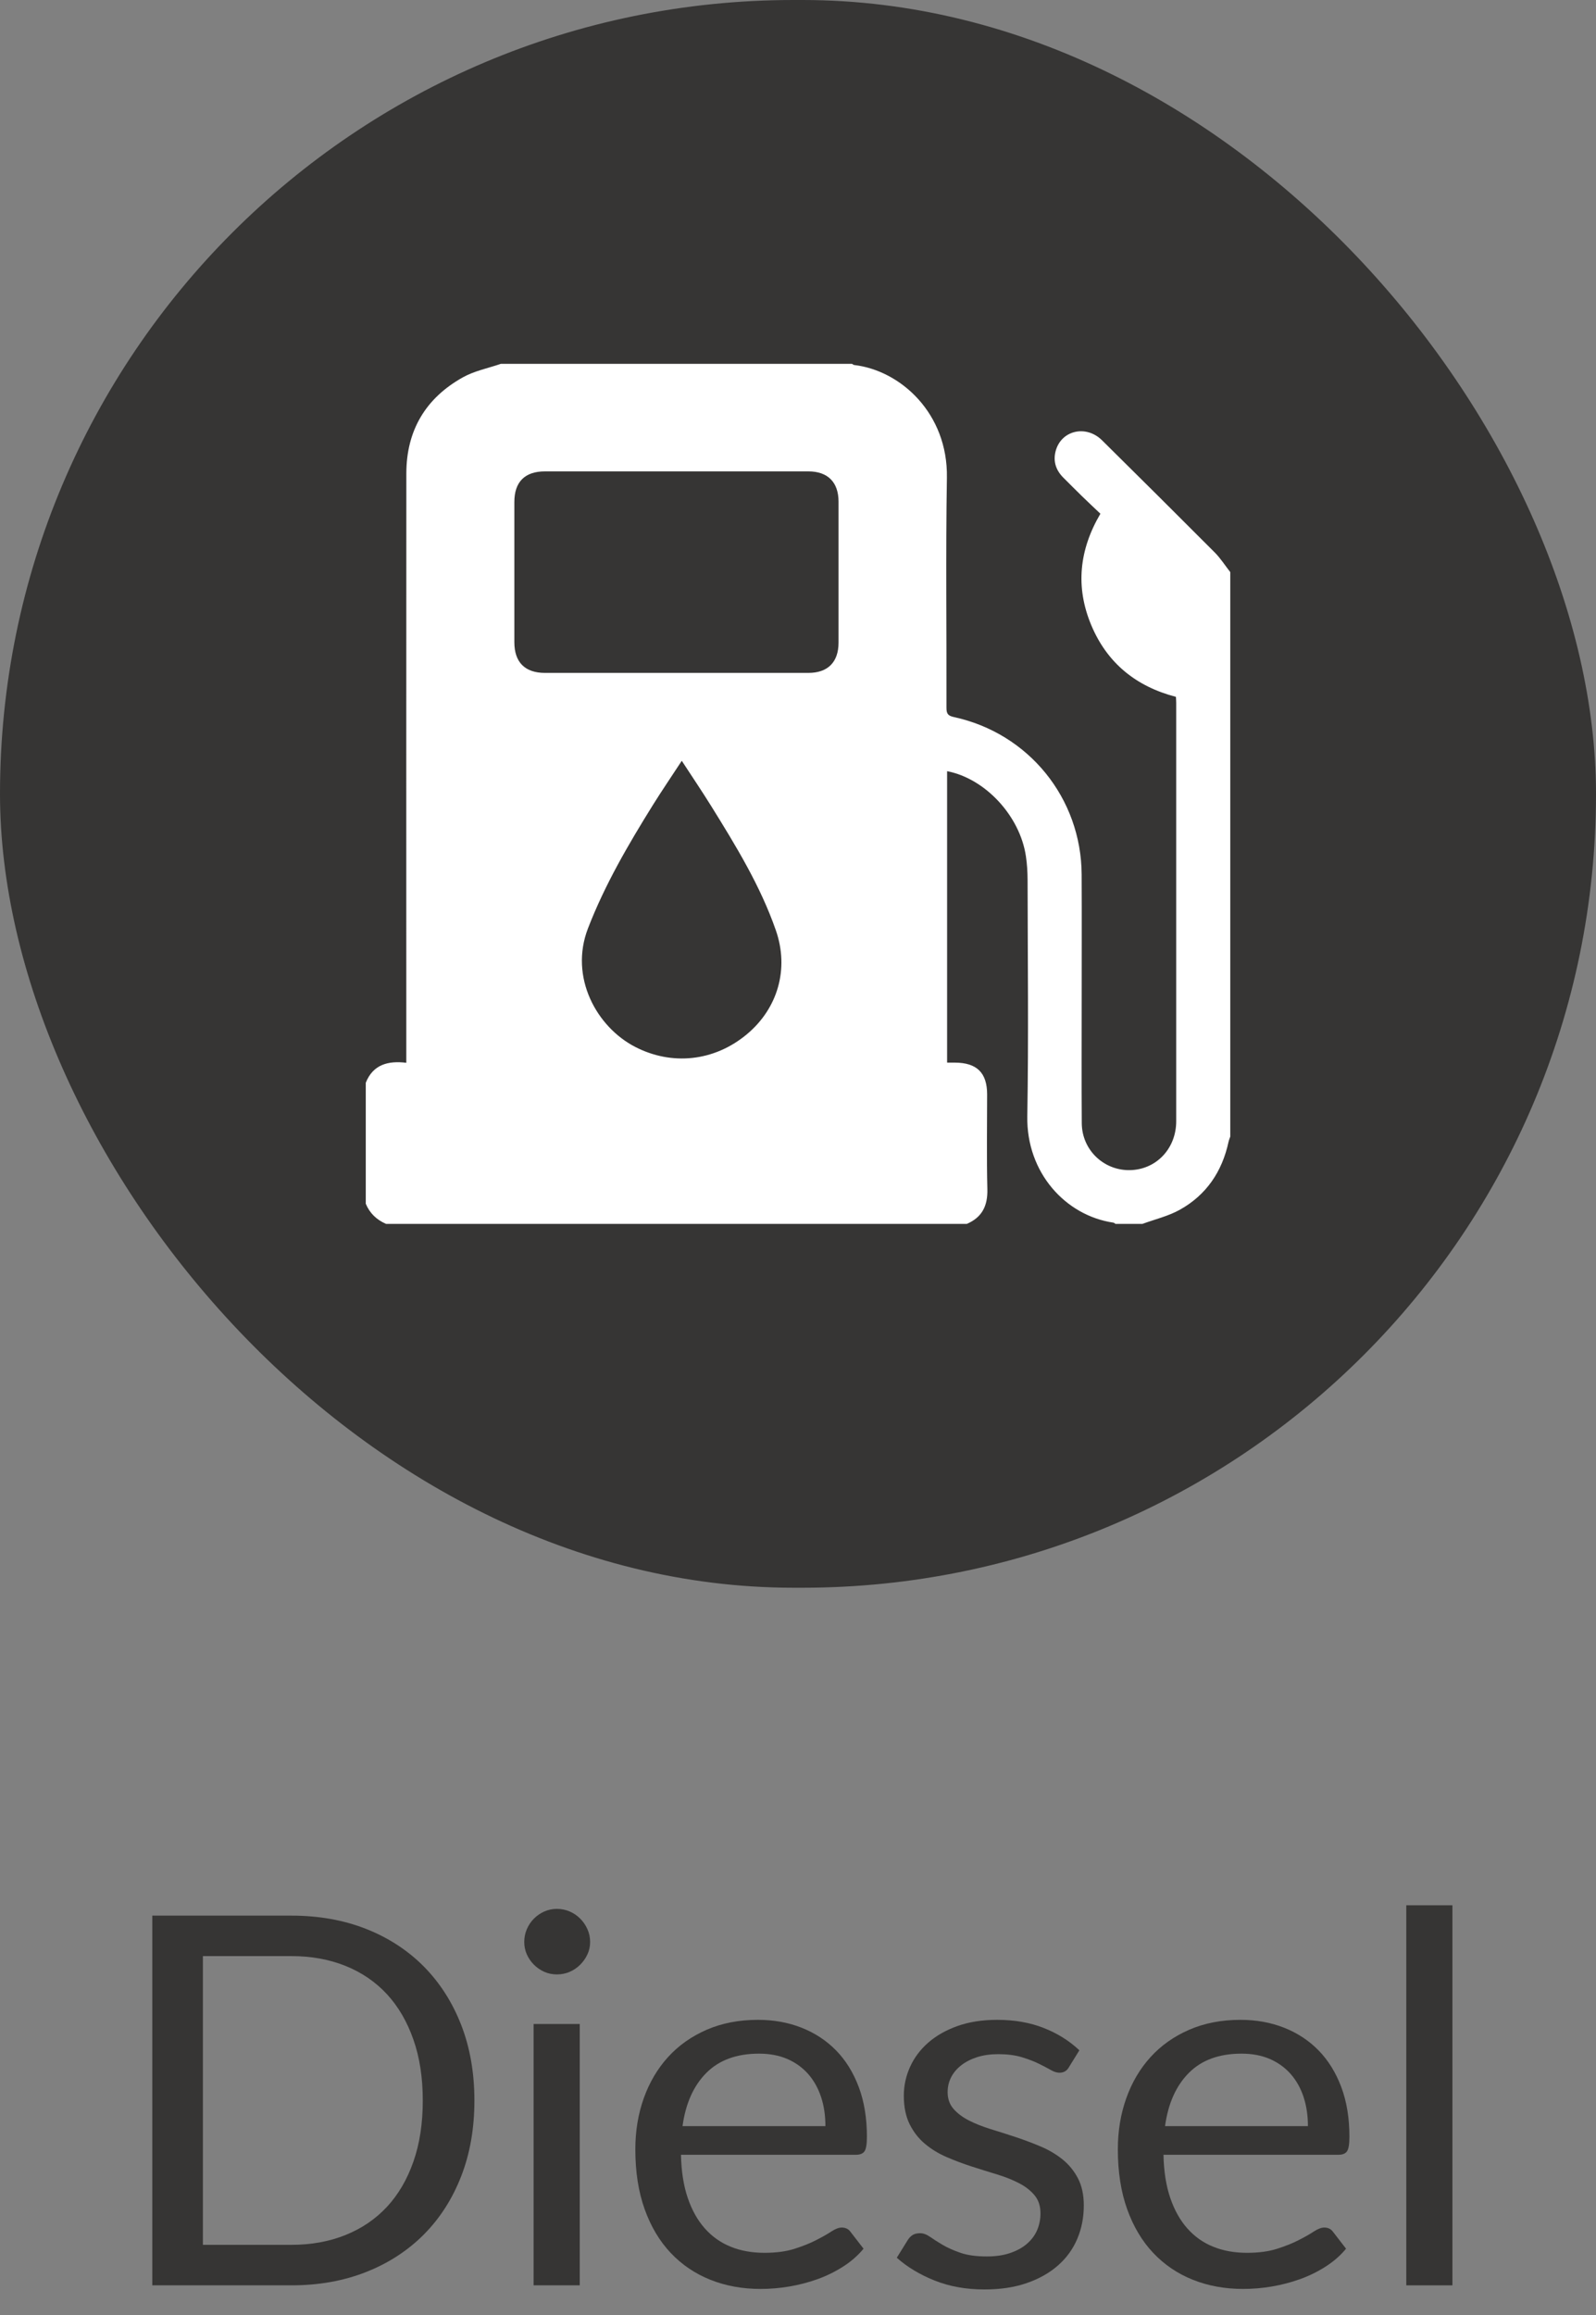
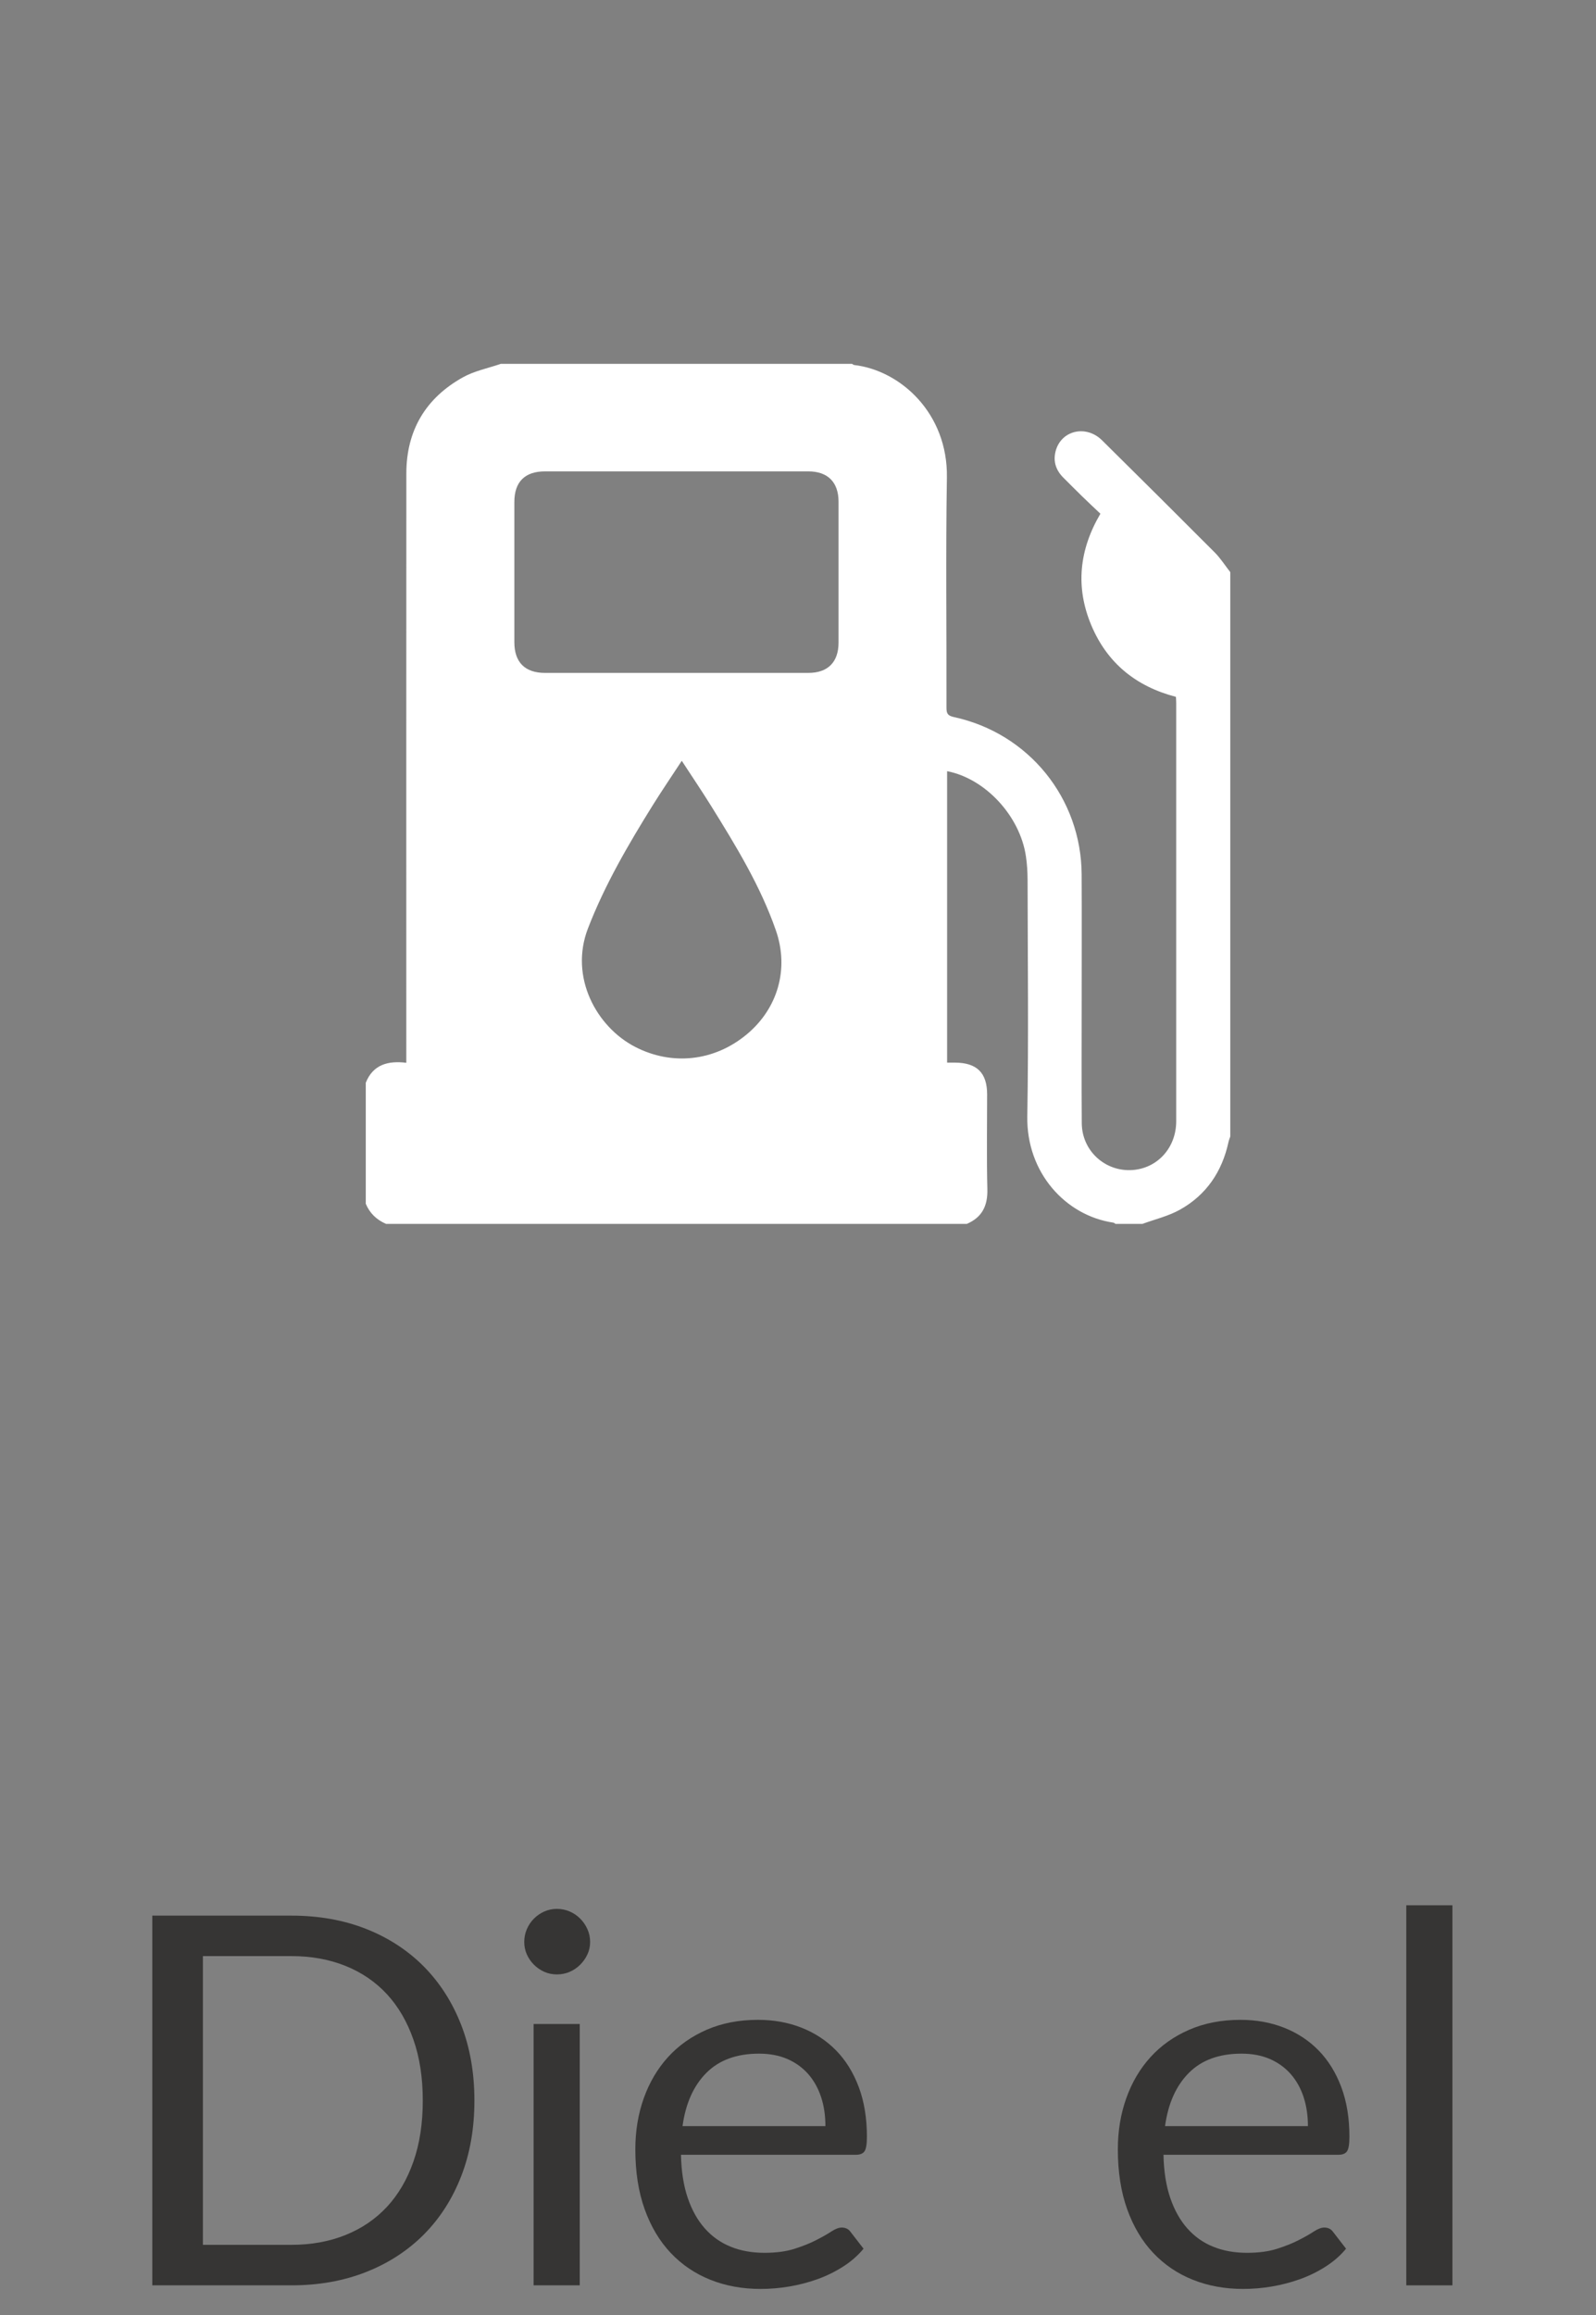
<svg xmlns="http://www.w3.org/2000/svg" width="40px" height="58px" viewBox="0 0 40 58" version="1.1">
  <rect x="0" y="0" width="40" height="58" fill="#808080" stroke="none" />
  <title>Diesel Copy</title>
  <g id="Unidades" stroke="none" stroke-width="1" fill="none" fill-rule="evenodd">
    <g id="RE-Unidades" transform="translate(-1304, -2313)">
      <g id="Diesel-Copy" transform="translate(1304, 2313)">
        <g id="Diesel" transform="translate(3.817, 47.735)" fill="#363534" fill-rule="nonzero">
          <path d="M8.073,4.893 C8.073,5.587 7.963,6.219 7.742,6.787 C7.521,7.356 7.208,7.843 6.806,8.248 C6.402,8.653 5.919,8.967 5.356,9.189 C4.793,9.411 4.169,9.522 3.484,9.522 L0,9.522 L0,0.259 L3.484,0.259 C4.169,0.259 4.793,0.37 5.356,0.591 C5.919,0.813 6.402,1.128 6.806,1.535 C7.208,1.942 7.521,2.431 7.742,2.999 C7.963,3.568 8.073,4.2 8.073,4.893 Z M6.779,4.893 C6.779,4.325 6.702,3.816 6.545,3.368 C6.389,2.92 6.168,2.54 5.883,2.23 C5.596,1.92 5.25,1.683 4.843,1.519 C4.435,1.355 3.982,1.273 3.484,1.273 L1.268,1.273 L1.268,8.507 L3.484,8.507 C3.982,8.507 4.435,8.425 4.843,8.261 C5.25,8.097 5.596,7.861 5.883,7.553 C6.168,7.245 6.389,6.867 6.545,6.419 C6.702,5.971 6.779,5.462 6.779,4.893 Z" id="Shape" />
          <path d="M10.713,2.974 L10.713,9.522 L9.556,9.522 L9.556,2.974 L10.713,2.974 Z M10.973,0.918 C10.973,1.03 10.951,1.134 10.905,1.231 C10.86,1.328 10.799,1.415 10.723,1.49 C10.647,1.565 10.56,1.625 10.46,1.668 C10.36,1.711 10.254,1.732 10.141,1.732 C10.029,1.732 9.924,1.711 9.826,1.668 C9.729,1.625 9.642,1.565 9.566,1.49 C9.49,1.415 9.431,1.328 9.387,1.231 C9.344,1.134 9.322,1.03 9.322,0.918 C9.322,0.806 9.344,0.699 9.387,0.598 C9.431,0.497 9.49,0.408 9.566,0.333 C9.642,0.257 9.729,0.198 9.826,0.155 C9.924,0.112 10.029,0.09 10.141,0.09 C10.254,0.09 10.36,0.112 10.46,0.155 C10.56,0.198 10.647,0.257 10.723,0.333 C10.799,0.408 10.86,0.497 10.905,0.598 C10.951,0.699 10.973,0.806 10.973,0.918 Z" id="Shape" />
          <path d="M15.18,2.87 C15.575,2.87 15.939,2.936 16.272,3.067 C16.606,3.199 16.894,3.388 17.137,3.636 C17.38,3.884 17.569,4.19 17.706,4.554 C17.842,4.918 17.91,5.333 17.91,5.798 C17.91,5.979 17.891,6.1 17.852,6.16 C17.813,6.221 17.739,6.251 17.631,6.251 L13.25,6.251 C13.259,6.665 13.315,7.024 13.419,7.33 C13.523,7.636 13.666,7.892 13.848,8.096 C14.03,8.301 14.247,8.454 14.498,8.555 C14.749,8.657 15.031,8.707 15.343,8.707 C15.633,8.707 15.883,8.674 16.094,8.607 C16.304,8.54 16.485,8.468 16.636,8.39 C16.788,8.313 16.915,8.241 17.017,8.174 C17.118,8.107 17.206,8.074 17.28,8.074 C17.375,8.074 17.449,8.11 17.501,8.184 L17.826,8.604 C17.683,8.776 17.512,8.926 17.312,9.053 C17.113,9.18 16.9,9.285 16.672,9.367 C16.445,9.448 16.21,9.51 15.967,9.551 C15.724,9.592 15.484,9.612 15.245,9.612 C14.79,9.612 14.371,9.536 13.988,9.383 C13.604,9.23 13.273,9.006 12.993,8.71 C12.714,8.415 12.496,8.05 12.34,7.615 C12.184,7.18 12.106,6.68 12.106,6.115 C12.106,5.658 12.176,5.232 12.317,4.835 C12.458,4.439 12.661,4.095 12.925,3.804 C13.189,3.513 13.512,3.285 13.893,3.119 C14.275,2.953 14.704,2.87 15.18,2.87 Z M15.206,3.717 C14.647,3.717 14.208,3.877 13.887,4.198 C13.566,4.52 13.367,4.964 13.289,5.533 L16.87,5.533 C16.87,5.266 16.834,5.022 16.76,4.8 C16.686,4.578 16.578,4.386 16.435,4.224 C16.292,4.063 16.117,3.938 15.912,3.849 C15.706,3.761 15.471,3.717 15.206,3.717 Z" id="Shape" />
-           <path d="M22.975,4.053 C22.923,4.148 22.843,4.195 22.735,4.195 C22.67,4.195 22.596,4.172 22.514,4.124 C22.431,4.077 22.331,4.024 22.212,3.966 C22.092,3.908 21.951,3.854 21.786,3.804 C21.621,3.755 21.426,3.73 21.201,3.73 C21.006,3.73 20.83,3.755 20.674,3.804 C20.518,3.854 20.385,3.922 20.275,4.008 C20.164,4.094 20.08,4.194 20.021,4.308 C19.963,4.423 19.933,4.546 19.933,4.68 C19.933,4.848 19.982,4.988 20.08,5.1 C20.177,5.212 20.306,5.309 20.466,5.391 C20.627,5.473 20.809,5.545 21.012,5.608 C21.216,5.67 21.425,5.737 21.64,5.808 C21.854,5.879 22.063,5.958 22.267,6.044 C22.471,6.13 22.652,6.238 22.813,6.367 C22.973,6.496 23.102,6.655 23.2,6.842 C23.297,7.03 23.346,7.255 23.346,7.518 C23.346,7.819 23.292,8.098 23.183,8.355 C23.075,8.611 22.915,8.833 22.702,9.021 C22.49,9.208 22.23,9.356 21.922,9.463 C21.615,9.571 21.259,9.625 20.856,9.625 C20.397,9.625 19.981,9.551 19.608,9.402 C19.236,9.253 18.919,9.063 18.659,8.83 L18.932,8.39 C18.967,8.334 19.008,8.291 19.056,8.261 C19.104,8.231 19.166,8.216 19.244,8.216 C19.322,8.216 19.405,8.246 19.491,8.306 C19.578,8.367 19.683,8.434 19.807,8.507 C19.93,8.58 20.08,8.647 20.255,8.707 C20.431,8.768 20.651,8.798 20.915,8.798 C21.14,8.798 21.337,8.769 21.506,8.71 C21.675,8.652 21.816,8.574 21.929,8.474 C22.041,8.375 22.125,8.261 22.179,8.132 C22.233,8.003 22.26,7.865 22.26,7.718 C22.26,7.537 22.212,7.387 22.114,7.269 C22.017,7.15 21.888,7.049 21.727,6.965 C21.567,6.881 21.384,6.808 21.178,6.745 C20.972,6.683 20.762,6.617 20.548,6.548 C20.333,6.479 20.123,6.401 19.917,6.312 C19.711,6.224 19.528,6.113 19.368,5.979 C19.207,5.846 19.079,5.681 18.981,5.485 C18.884,5.289 18.835,5.051 18.835,4.771 C18.835,4.521 18.887,4.28 18.991,4.05 C19.095,3.819 19.247,3.617 19.446,3.442 C19.645,3.268 19.89,3.129 20.18,3.025 C20.471,2.922 20.802,2.87 21.175,2.87 C21.608,2.87 21.997,2.938 22.342,3.074 C22.686,3.209 22.984,3.396 23.235,3.633 L22.975,4.053 Z" id="Path" />
          <path d="M27.273,2.87 C27.668,2.87 28.032,2.936 28.365,3.067 C28.699,3.199 28.987,3.388 29.23,3.636 C29.472,3.884 29.662,4.19 29.799,4.554 C29.935,4.918 30.003,5.333 30.003,5.798 C30.003,5.979 29.984,6.1 29.945,6.16 C29.906,6.221 29.832,6.251 29.724,6.251 L25.343,6.251 C25.351,6.665 25.408,7.024 25.512,7.33 C25.616,7.636 25.759,7.892 25.941,8.096 C26.123,8.301 26.339,8.454 26.591,8.555 C26.842,8.657 27.124,8.707 27.436,8.707 C27.726,8.707 27.976,8.674 28.187,8.607 C28.397,8.54 28.578,8.468 28.729,8.39 C28.881,8.313 29.008,8.241 29.11,8.174 C29.211,8.107 29.299,8.074 29.373,8.074 C29.468,8.074 29.542,8.11 29.594,8.184 L29.919,8.604 C29.776,8.776 29.605,8.926 29.405,9.053 C29.206,9.18 28.993,9.285 28.765,9.367 C28.538,9.448 28.302,9.51 28.06,9.551 C27.817,9.592 27.577,9.612 27.338,9.612 C26.883,9.612 26.464,9.536 26.081,9.383 C25.697,9.23 25.366,9.006 25.086,8.71 C24.807,8.415 24.589,8.05 24.433,7.615 C24.277,7.18 24.199,6.68 24.199,6.115 C24.199,5.658 24.269,5.232 24.41,4.835 C24.551,4.439 24.753,4.095 25.018,3.804 C25.282,3.513 25.605,3.285 25.986,3.119 C26.368,2.953 26.797,2.87 27.273,2.87 Z M27.299,3.717 C26.74,3.717 26.3,3.877 25.98,4.198 C25.659,4.52 25.46,4.964 25.382,5.533 L28.963,5.533 C28.963,5.266 28.926,5.022 28.853,4.8 C28.779,4.578 28.671,4.386 28.528,4.224 C28.385,4.063 28.21,3.938 28.005,3.849 C27.799,3.761 27.564,3.717 27.299,3.717 Z" id="Shape" />
          <polygon id="Path" points="32.585 0 32.585 9.522 31.428 9.522 31.428 0" />
        </g>
        <g id="Group-4">
-           <rect id="Rectangle-Copy-7" fill="#363534" x="0" y="0" width="40" height="39.779" rx="19.89" />
          <g id="Group-2" transform="translate(9.167, 9.116)" fill="#FFFFFF">
            <path d="M12.188,0 C12.205,0.01 12.223,0.027 12.242,0.029 C13.404,0.165 14.591,1.239 14.565,2.85 C14.533,4.771 14.559,6.693 14.554,8.615 C14.554,8.756 14.582,8.815 14.739,8.849 C16.615,9.255 17.933,10.882 17.942,12.796 C17.947,13.841 17.943,14.886 17.943,15.931 C17.943,16.962 17.938,17.993 17.945,19.024 C17.949,19.716 18.53,20.245 19.214,20.198 C19.844,20.154 20.311,19.639 20.312,18.977 C20.313,15.484 20.312,11.992 20.312,8.499 C20.312,8.451 20.308,8.402 20.305,8.343 C19.307,8.084 18.581,7.497 18.183,6.547 C17.782,5.59 17.88,4.66 18.412,3.755 C18.252,3.603 18.098,3.459 17.947,3.312 C17.791,3.16 17.638,3.005 17.483,2.851 C17.3,2.668 17.225,2.45 17.287,2.198 C17.418,1.668 18.048,1.514 18.455,1.917 C19.4,2.851 20.343,3.788 21.281,4.729 C21.426,4.876 21.539,5.055 21.667,5.218 L21.667,19.359 C21.652,19.404 21.633,19.448 21.623,19.493 C21.463,20.236 21.068,20.823 20.401,21.194 C20.113,21.354 19.779,21.432 19.466,21.547 L18.789,21.547 C18.772,21.536 18.755,21.518 18.737,21.516 C17.54,21.341 16.556,20.264 16.58,18.854 C16.613,16.877 16.59,14.899 16.587,12.922 C16.586,12.727 16.574,12.529 16.545,12.336 C16.395,11.325 15.527,10.39 14.57,10.205 L14.57,17.507 C14.644,17.507 14.706,17.507 14.769,17.507 C15.317,17.51 15.572,17.762 15.573,18.302 C15.573,19.094 15.559,19.887 15.579,20.679 C15.589,21.092 15.449,21.382 15.065,21.547 L0.508,21.547 C0.272,21.445 0.099,21.28 0,21.042 L0,18.012 C0.183,17.55 0.566,17.456 1.016,17.511 L1.016,17.2 C1.016,12.382 1.014,7.563 1.017,2.745 C1.018,1.671 1.5,0.856 2.439,0.335 C2.727,0.175 3.068,0.109 3.385,0 L12.188,0 Z M7.92,9.945 C7.663,10.338 7.422,10.691 7.196,11.053 C6.579,12.045 5.991,13.05 5.569,14.144 C5.097,15.366 5.785,16.615 6.754,17.114 C7.671,17.586 8.728,17.479 9.545,16.802 C10.328,16.152 10.614,15.159 10.279,14.195 C9.891,13.079 9.276,12.075 8.656,11.077 C8.426,10.707 8.182,10.347 7.92,9.945 Z M11.092,2.694 L4.491,2.694 C3.987,2.694 3.724,2.957 3.724,3.461 C3.723,4.632 3.723,5.803 3.724,6.975 C3.724,7.476 3.991,7.743 4.491,7.743 L11.092,7.743 C11.58,7.743 11.848,7.475 11.849,6.986 C11.85,5.807 11.85,4.629 11.849,3.451 C11.848,2.964 11.579,2.694 11.092,2.694 Z" id="Combined-Shape" />
          </g>
        </g>
      </g>
    </g>
  </g>
</svg>